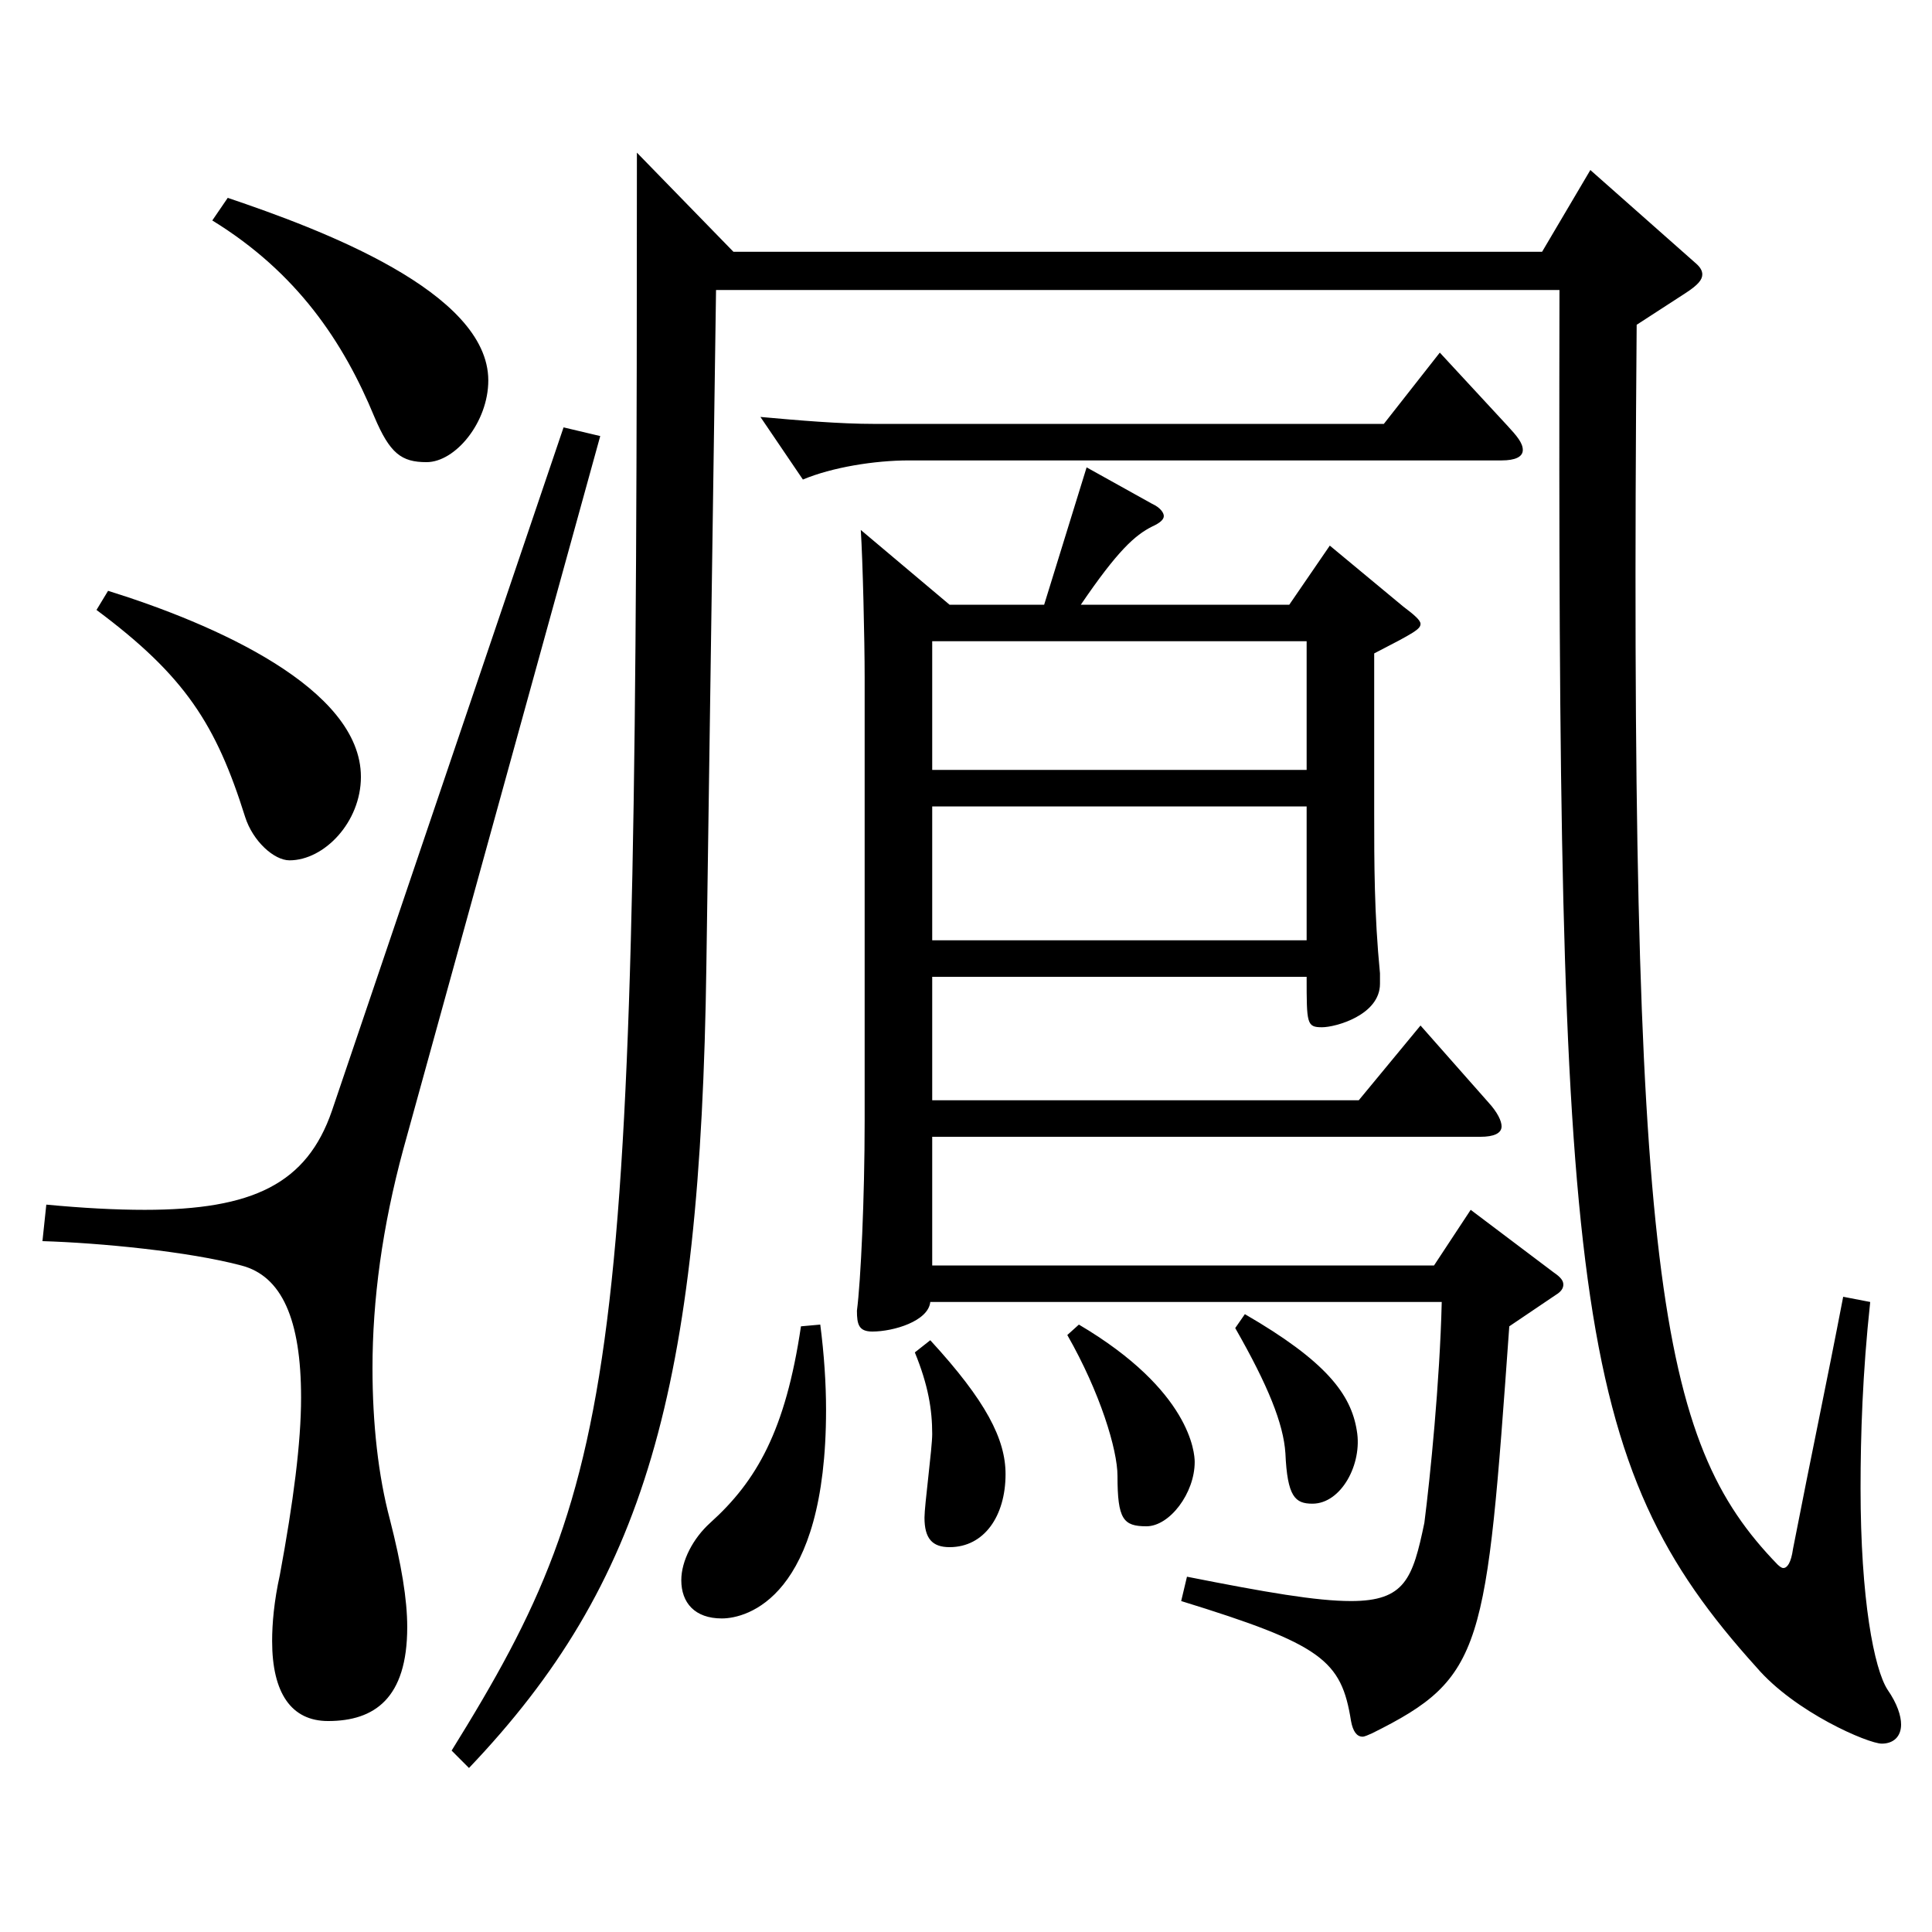
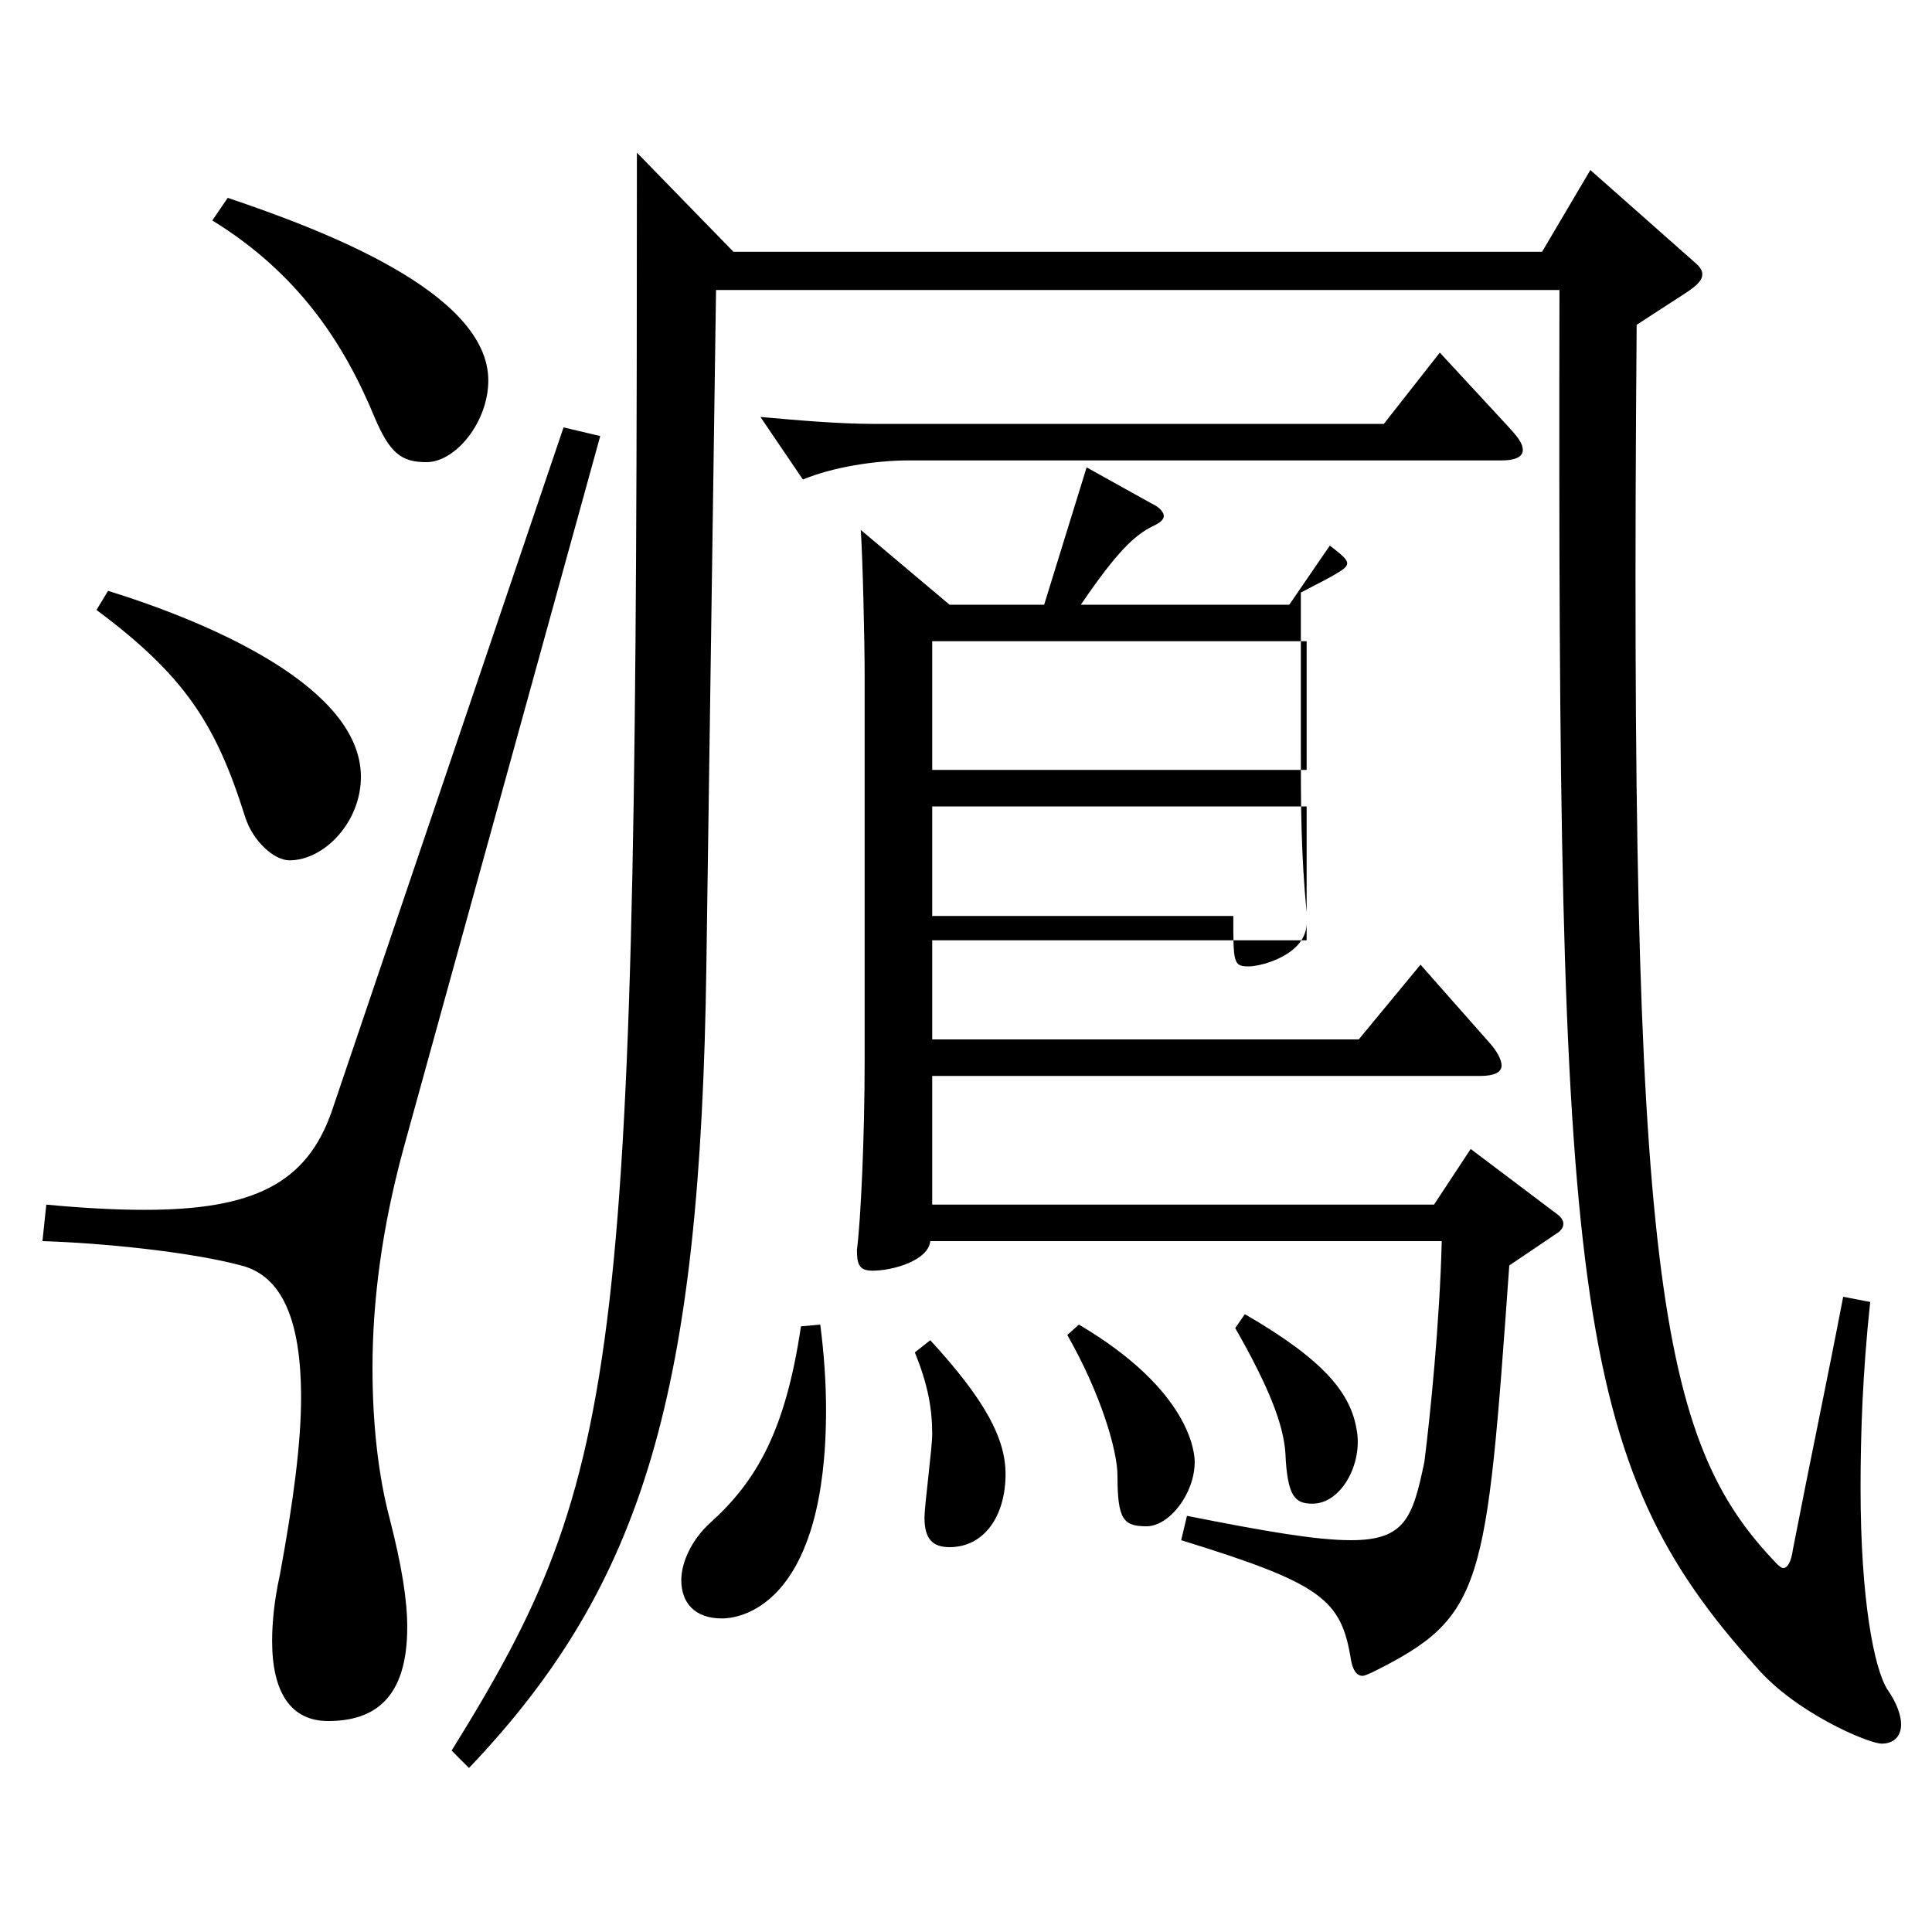
<svg xmlns="http://www.w3.org/2000/svg" version="1.1" id="图层_1" x="0px" y="0px" width="1000px" height="1000px" viewBox="0 0 1000 1000" enable-background="new 0 0 1000 1000" xml:space="preserve">
-   <path d="M310.682,225.708L208.785,594.706c-10.989,40.499-15.984,78.299-15.984,113.399c0,28.8,2.997,55.799,8.991,78.299  c5.994,23.4,8.99,41.4,8.99,55.8c0,36.899-16.982,48.6-40.958,48.6c-18.981,0-28.971-14.399-28.971-41.399  c0-9,0.999-20.7,3.996-34.2c6.992-37.8,10.988-68.399,10.988-91.799c0-40.5-9.989-63-30.969-68.399  c-26.973-7.2-72.927-11.7-102.896-12.601l1.998-18.899c18.981,1.8,35.964,2.7,50.949,2.7c55.943,0,83.915-13.5,96.902-51.3  l119.879-353.698L310.682,225.708z M55.938,305.808c54.945,17.1,130.868,50.399,130.868,96.3c0,23.399-18.98,43.199-36.963,43.199  c-7.991,0-18.98-9.899-22.977-22.5c-14.984-47.699-30.969-72.899-76.922-107.099L55.938,305.808z M117.876,102.409  c47.952,16.2,134.864,48.6,134.864,94.499c0,21.601-16.982,42.3-31.968,42.3c-12.986,0-18.98-4.5-26.973-23.399  c-15.983-38.7-39.96-74.7-83.915-101.699L117.876,102.409z M370.621,150.108l-4.995,349.198  c-2.996,220.498-31.968,320.397-122.876,415.797l-8.99-9c89.909-144.898,95.903-199.799,95.903-827.094l49.949,51.299H798.19  l24.975-42.299l54.944,48.6c1.998,1.8,2.997,3.6,2.997,5.4c0,2.7-1.998,5.4-8.99,9.9l-24.976,16.199  c-3.995,493.197,10.989,577.796,72.927,641.696c0.999,0.899,1.998,1.8,2.997,1.8c1.998,0,3.996-2.7,4.995-9.9  c9.99-51.3,16.982-83.699,25.974-130.499l13.986,2.7c-3.996,36.899-4.995,69.3-4.995,96.3c0,57.6,6.992,93.599,13.985,104.398  c4.995,7.2,6.993,13.5,6.993,18c0,6.3-3.996,9.9-9.99,9.9c-6.992,0-44.954-16.2-64.935-39.6  c-95.903-106.199-102.896-191.699-101.896-712.796H370.621z M424.567,685.605c1.998,15.3,2.996,30.6,2.996,44.1  c0,97.199-40.958,107.999-53.945,107.999c-13.985,0-20.979-8.1-20.979-19.8c0-9.9,5.994-21.6,14.984-29.7  c23.977-21.6,38.961-47.699,46.953-101.699L424.567,685.605z M780.208,220.309c4.995,5.399,7.992,9,7.992,12.6  s-3.996,5.4-10.988,5.4H470.521c-17.981,0-39.96,3.6-54.944,9.899l-21.978-32.399c19.979,1.8,40.958,3.6,58.94,3.6h263.733  l28.971-36.899L780.208,220.309z M540.45,313.008l21.978-71.1l33.966,18.899c3.996,1.801,5.994,4.5,5.994,6.301  c0,1.8-1.998,3.6-5.994,5.399c-8.99,4.5-17.981,12.601-36.963,40.5h107.892l20.979-30.6l37.962,31.5  c5.994,4.499,8.991,7.199,8.991,8.999c0,2.7-2.997,4.5-23.976,15.301v82.799c0,25.2,0,52.2,2.996,82.8v5.399  c0,16.2-22.977,22.5-29.97,22.5c-7.991,0-7.991-1.8-7.991-26.1H482.509v63.899h220.777l31.968-38.699l34.965,39.6  c4.995,5.399,6.993,9.899,6.993,12.6c0,3.6-3.996,5.4-10.989,5.4H482.509v66.6h259.738l18.98-28.8l42.957,32.399  c3.996,2.7,4.994,4.5,4.994,6.3s-0.998,3.6-3.995,5.4l-23.977,16.199c-11.987,167.399-12.986,181.799-70.928,210.599  c-1.998,0.9-3.996,1.8-4.995,1.8c-2.997,0-4.995-2.699-5.994-8.1c-4.995-31.5-14.985-39.6-87.911-62.1l2.997-12.6  c40.958,8.1,66.932,12.6,84.914,12.6c27.972,0,31.968-11.7,37.962-40.5c2.997-23.399,7.991-72.899,8.991-114.299H481.51  c-0.999,9.9-18.981,15.3-29.97,15.3c-6.993,0-7.992-3.6-7.992-10.8c1.998-15.3,3.996-58.5,3.996-98.1V350.808  c0-19.8-0.999-61.2-1.998-76.5l45.953,38.7H540.45z M481.51,693.705c28.971,31.5,38.961,51.3,38.961,69.3  c0,21.6-10.989,37.8-28.972,37.8c-8.99,0-12.986-4.5-12.986-15.3c0-6.301,3.996-36,3.996-43.2c0-12.6-1.998-25.2-8.991-42.3  L481.51,693.705z M676.313,398.507v-66.6H482.509v66.6H676.313z M676.313,486.706v-69.299H482.509v69.299H676.313z M558.432,685.605  c57.942,34.199,59.94,66.6,59.94,71.1c0,16.199-12.987,33.3-24.976,33.3c-11.987,0-14.984-3.601-14.984-26.101  c0-13.5-8.991-43.199-25.974-72.899L558.432,685.605z M644.346,680.205c41.957,24.3,54.944,41.399,57.941,60.3  c2.997,17.1-7.992,37.8-22.977,37.8c-8.991,0-12.987-3.601-13.986-26.1c-0.999-15.3-8.991-35.101-25.974-64.8L644.346,680.205z" />
+   <path d="M310.682,225.708L208.785,594.706c-10.989,40.499-15.984,78.299-15.984,113.399c0,28.8,2.997,55.799,8.991,78.299  c5.994,23.4,8.99,41.4,8.99,55.8c0,36.899-16.982,48.6-40.958,48.6c-18.981,0-28.971-14.399-28.971-41.399  c0-9,0.999-20.7,3.996-34.2c6.992-37.8,10.988-68.399,10.988-91.799c0-40.5-9.989-63-30.969-68.399  c-26.973-7.2-72.927-11.7-102.896-12.601l1.998-18.899c18.981,1.8,35.964,2.7,50.949,2.7c55.943,0,83.915-13.5,96.902-51.3  l119.879-353.698L310.682,225.708z M55.938,305.808c54.945,17.1,130.868,50.399,130.868,96.3c0,23.399-18.98,43.199-36.963,43.199  c-7.991,0-18.98-9.899-22.977-22.5c-14.984-47.699-30.969-72.899-76.922-107.099L55.938,305.808z M117.876,102.409  c47.952,16.2,134.864,48.6,134.864,94.499c0,21.601-16.982,42.3-31.968,42.3c-12.986,0-18.98-4.5-26.973-23.399  c-15.983-38.7-39.96-74.7-83.915-101.699L117.876,102.409z M370.621,150.108l-4.995,349.198  c-2.996,220.498-31.968,320.397-122.876,415.797l-8.99-9c89.909-144.898,95.903-199.799,95.903-827.094l49.949,51.299H798.19  l24.975-42.299l54.944,48.6c1.998,1.8,2.997,3.6,2.997,5.4c0,2.7-1.998,5.4-8.99,9.9l-24.976,16.199  c-3.995,493.197,10.989,577.796,72.927,641.696c0.999,0.899,1.998,1.8,2.997,1.8c1.998,0,3.996-2.7,4.995-9.9  c9.99-51.3,16.982-83.699,25.974-130.499l13.986,2.7c-3.996,36.899-4.995,69.3-4.995,96.3c0,57.6,6.992,93.599,13.985,104.398  c4.995,7.2,6.993,13.5,6.993,18c0,6.3-3.996,9.9-9.99,9.9c-6.992,0-44.954-16.2-64.935-39.6  c-95.903-106.199-102.896-191.699-101.896-712.796H370.621z M424.567,685.605c1.998,15.3,2.996,30.6,2.996,44.1  c0,97.199-40.958,107.999-53.945,107.999c-13.985,0-20.979-8.1-20.979-19.8c0-9.9,5.994-21.6,14.984-29.7  c23.977-21.6,38.961-47.699,46.953-101.699L424.567,685.605z M780.208,220.309c4.995,5.399,7.992,9,7.992,12.6  s-3.996,5.4-10.988,5.4H470.521c-17.981,0-39.96,3.6-54.944,9.899l-21.978-32.399c19.979,1.8,40.958,3.6,58.94,3.6h263.733  l28.971-36.899L780.208,220.309z M540.45,313.008l21.978-71.1l33.966,18.899c3.996,1.801,5.994,4.5,5.994,6.301  c0,1.8-1.998,3.6-5.994,5.399c-8.99,4.5-17.981,12.601-36.963,40.5h107.892l20.979-30.6c5.994,4.499,8.991,7.199,8.991,8.999c0,2.7-2.997,4.5-23.976,15.301v82.799c0,25.2,0,52.2,2.996,82.8v5.399  c0,16.2-22.977,22.5-29.97,22.5c-7.991,0-7.991-1.8-7.991-26.1H482.509v63.899h220.777l31.968-38.699l34.965,39.6  c4.995,5.399,6.993,9.899,6.993,12.6c0,3.6-3.996,5.4-10.989,5.4H482.509v66.6h259.738l18.98-28.8l42.957,32.399  c3.996,2.7,4.994,4.5,4.994,6.3s-0.998,3.6-3.995,5.4l-23.977,16.199c-11.987,167.399-12.986,181.799-70.928,210.599  c-1.998,0.9-3.996,1.8-4.995,1.8c-2.997,0-4.995-2.699-5.994-8.1c-4.995-31.5-14.985-39.6-87.911-62.1l2.997-12.6  c40.958,8.1,66.932,12.6,84.914,12.6c27.972,0,31.968-11.7,37.962-40.5c2.997-23.399,7.991-72.899,8.991-114.299H481.51  c-0.999,9.9-18.981,15.3-29.97,15.3c-6.993,0-7.992-3.6-7.992-10.8c1.998-15.3,3.996-58.5,3.996-98.1V350.808  c0-19.8-0.999-61.2-1.998-76.5l45.953,38.7H540.45z M481.51,693.705c28.971,31.5,38.961,51.3,38.961,69.3  c0,21.6-10.989,37.8-28.972,37.8c-8.99,0-12.986-4.5-12.986-15.3c0-6.301,3.996-36,3.996-43.2c0-12.6-1.998-25.2-8.991-42.3  L481.51,693.705z M676.313,398.507v-66.6H482.509v66.6H676.313z M676.313,486.706v-69.299H482.509v69.299H676.313z M558.432,685.605  c57.942,34.199,59.94,66.6,59.94,71.1c0,16.199-12.987,33.3-24.976,33.3c-11.987,0-14.984-3.601-14.984-26.101  c0-13.5-8.991-43.199-25.974-72.899L558.432,685.605z M644.346,680.205c41.957,24.3,54.944,41.399,57.941,60.3  c2.997,17.1-7.992,37.8-22.977,37.8c-8.991,0-12.987-3.601-13.986-26.1c-0.999-15.3-8.991-35.101-25.974-64.8L644.346,680.205z" />
</svg>